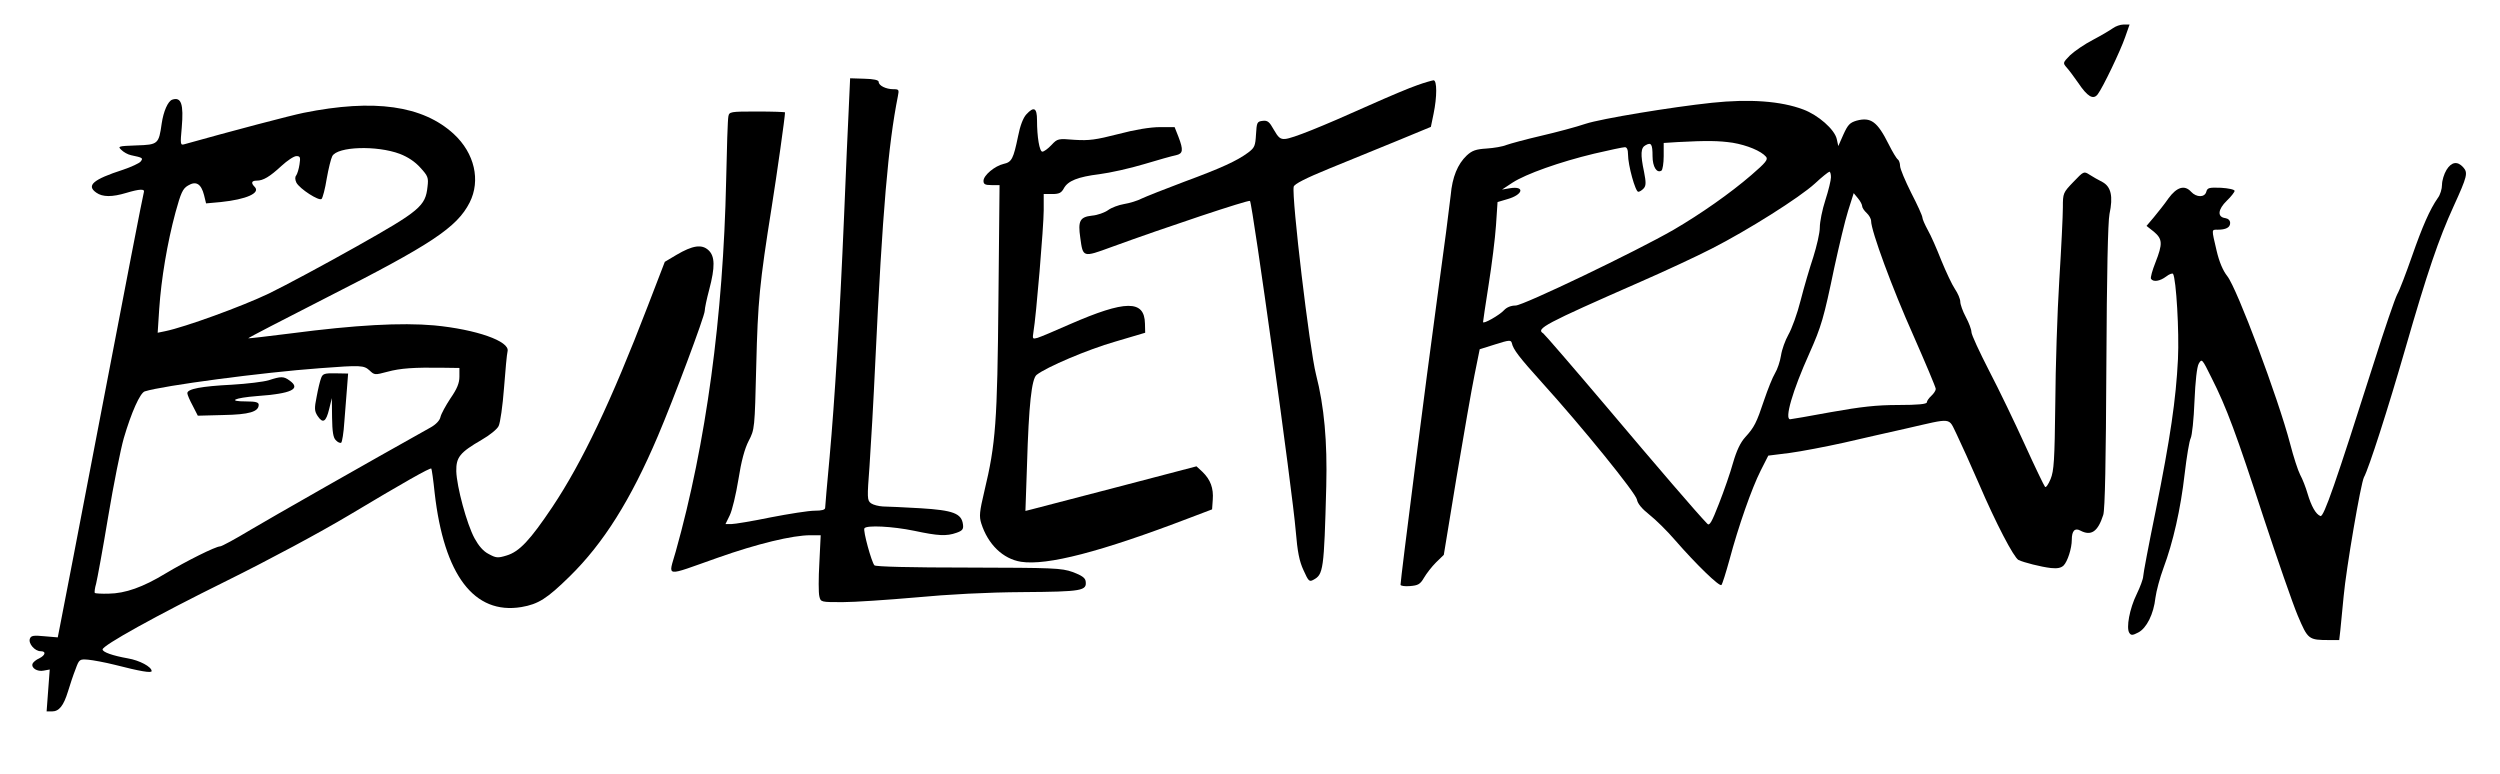
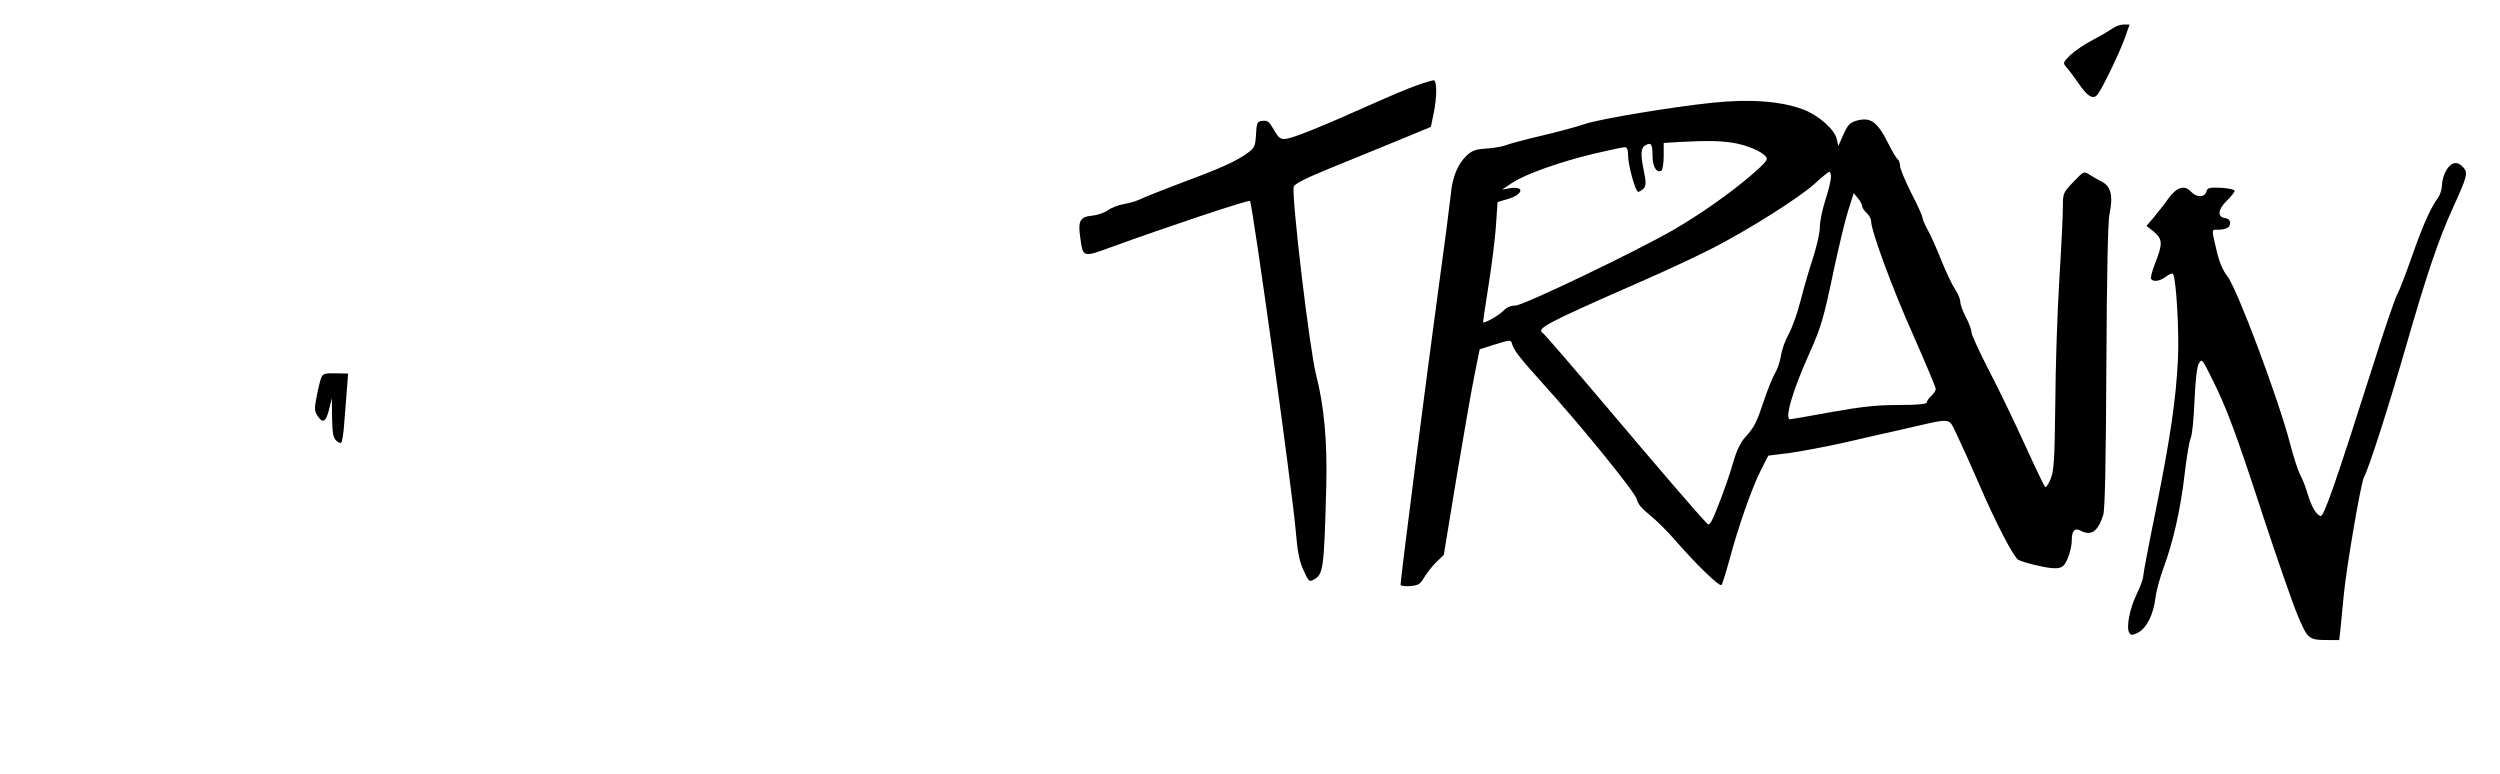
<svg xmlns="http://www.w3.org/2000/svg" version="1.0" width="1121pt" height="347pt" viewBox="0 0 1121 347" preserveAspectRatio="xMidYMid meet">
  <g transform="translate(0,347) scale(0.1,-0.1)" fill="#000000" stroke="none">
    <path d="M9475 3344 c-11 -8 -51 -32 -89 -52 -39 -20 -85 -52 -104 -70 -33 -34 -33 -34 -14 -56 10 -11 33 -42 51 -68 41 -61 67 -77 87 -51 23 30 102 195 123 256 l20 57 -27 0 c-15 0 -36 -8 -47 -16z" />
-     <path d="M3806 2987 c-4 -73 -13 -289 -21 -482 -20 -472 -42 -827 -65 -1084 -11 -118 -20 -221 -20 -228 0 -9 -15 -13 -47 -13 -27 0 -115 -14 -198 -30 -82 -17 -162 -30 -176 -30 l-26 0 19 39 c11 22 28 94 39 161 13 83 28 138 46 173 27 52 27 54 34 337 7 290 15 370 69 710 24 151 60 406 60 426 0 2 -56 4 -125 4 -121 0 -125 -1 -129 -22 -3 -13 -7 -142 -10 -288 -13 -609 -90 -1179 -226 -1663 -33 -118 -56 -114 188 -28 178 63 336 101 416 101 l46 0 -6 -124 c-4 -68 -4 -135 0 -150 6 -26 7 -26 104 -26 53 0 201 10 327 21 148 14 320 23 482 24 267 2 287 6 281 49 -2 15 -18 26 -58 41 -51 18 -85 19 -467 20 -261 0 -416 4 -422 10 -13 14 -52 156 -45 166 9 15 126 9 223 -11 108 -23 145 -25 190 -9 26 9 32 16 29 37 -6 50 -44 64 -190 73 -73 4 -149 8 -169 8 -19 1 -43 7 -53 14 -18 13 -18 23 -7 168 6 85 18 296 26 469 32 675 58 972 101 1188 6 30 5 32 -20 32 -33 0 -66 16 -66 33 0 8 -22 13 -64 14 l-64 2 -6 -132z" />
    <path d="M6355 3088 c-33 -11 -130 -52 -215 -90 -216 -97 -346 -149 -377 -151 -22 -2 -31 6 -51 41 -20 36 -28 43 -51 40 -24 -3 -26 -7 -29 -60 -3 -52 -6 -60 -35 -82 -50 -37 -119 -69 -287 -131 -85 -32 -171 -66 -190 -75 -19 -10 -55 -21 -80 -25 -24 -4 -56 -16 -71 -27 -15 -11 -48 -23 -73 -25 -54 -6 -63 -24 -52 -99 12 -89 11 -89 139 -42 247 90 616 213 622 207 11 -12 191 -1305 205 -1479 8 -95 16 -136 35 -177 22 -49 26 -53 44 -43 45 24 48 42 58 420 5 200 -9 357 -46 501 -29 114 -110 795 -100 842 3 12 54 38 159 81 85 35 223 91 306 125 l150 62 12 58 c16 77 16 151 0 151 -7 -1 -40 -10 -73 -22z" />
-     <path d="M772 3023 c-19 -7 -39 -52 -47 -107 -13 -92 -16 -95 -113 -98 -82 -3 -85 -4 -68 -20 10 -10 29 -21 44 -24 53 -11 55 -13 42 -29 -6 -7 -42 -24 -78 -36 -136 -44 -166 -71 -120 -103 28 -20 71 -20 134 -1 60 18 85 19 79 3 -3 -7 -86 -436 -185 -953 -99 -517 -185 -963 -191 -992 l-10 -51 -59 5 c-50 5 -61 3 -66 -11 -8 -21 22 -56 48 -56 26 0 22 -18 -6 -32 -14 -6 -27 -17 -30 -24 -7 -19 21 -37 50 -31 l27 5 -7 -94 -7 -94 24 0 c32 0 52 25 72 90 9 30 24 75 34 100 16 44 18 45 56 42 22 -2 76 -12 120 -23 113 -29 165 -38 165 -28 0 19 -54 48 -107 57 -68 12 -113 28 -113 40 0 18 239 151 555 307 194 96 421 218 550 295 244 146 364 214 369 209 2 -2 9 -51 15 -109 42 -369 177 -547 389 -512 76 13 115 38 216 137 152 149 274 343 396 630 70 164 210 538 210 561 0 11 9 54 20 95 27 102 26 150 -3 177 -30 28 -71 22 -144 -21 l-52 -31 -77 -200 c-164 -427 -293 -698 -427 -899 -100 -149 -148 -201 -206 -218 -39 -12 -47 -11 -80 7 -24 12 -45 37 -63 70 -35 64 -80 232 -82 301 -1 63 16 84 114 141 35 20 70 48 76 62 7 14 18 90 24 170 6 80 13 154 16 165 11 45 -141 98 -329 116 -148 13 -352 2 -643 -36 -103 -13 -189 -23 -191 -22 -1 2 156 83 350 182 471 239 586 315 643 427 50 99 22 221 -71 307 -139 128 -357 159 -674 95 -59 -12 -321 -81 -535 -141 -17 -5 -18 0 -11 75 9 105 -2 139 -43 125z m1021 -243 c36 -14 68 -35 92 -62 34 -37 37 -45 32 -85 -9 -87 -34 -108 -318 -268 -142 -80 -319 -175 -393 -211 -121 -58 -377 -151 -465 -169 l-34 -7 7 108 c9 133 36 295 73 432 24 87 32 106 56 120 36 22 59 8 72 -43 l9 -37 66 6 c116 12 179 41 152 68 -18 18 -14 28 9 28 29 0 58 17 111 66 26 24 56 44 67 44 17 0 19 -5 14 -37 -3 -21 -10 -43 -15 -50 -6 -7 -5 -19 1 -32 15 -28 102 -84 113 -73 5 5 16 46 23 91 8 45 19 90 25 101 23 43 199 49 303 10z m-136 -971 c22 -21 24 -21 80 -6 59 16 119 20 251 18 l72 -1 0 -39 c0 -28 -10 -54 -40 -97 -21 -32 -42 -70 -45 -84 -3 -15 -20 -33 -43 -46 -279 -156 -713 -403 -809 -460 -68 -41 -129 -74 -136 -74 -20 0 -152 -66 -244 -121 -102 -62 -181 -90 -256 -91 -31 -1 -59 1 -62 3 -2 3 0 22 6 42 5 20 30 155 54 300 24 144 56 303 70 352 34 116 73 203 94 210 82 26 527 85 786 104 185 14 196 13 222 -10z" />
    <path d="M1440 1775 c-5 -12 -14 -50 -20 -83 -11 -54 -10 -65 4 -87 24 -36 38 -27 52 31 l12 49 1 -87 c1 -64 5 -91 17 -102 8 -9 19 -14 24 -11 4 3 11 44 14 93 4 48 9 116 12 152 l5 65 -56 1 c-50 1 -58 -2 -65 -21z" />
-     <path d="M1205 1765 c-23 -7 -97 -16 -165 -20 -138 -7 -200 -19 -200 -38 0 -7 11 -32 24 -56 l23 -45 114 3 c117 2 159 15 159 46 0 11 -13 15 -56 15 -87 0 -54 16 48 24 155 11 200 32 146 70 -26 19 -38 19 -93 1z" />
    <path d="M7675 3009 c-179 -19 -495 -71 -565 -94 -41 -14 -131 -38 -200 -54 -69 -16 -138 -35 -155 -41 -16 -7 -57 -14 -89 -16 -48 -3 -65 -9 -89 -31 -41 -39 -65 -97 -72 -178 -4 -39 -31 -248 -61 -465 -47 -343 -164 -1257 -164 -1282 0 -5 19 -8 42 -6 37 3 46 8 63 37 11 19 35 50 54 69 l35 34 57 347 c32 190 68 398 81 461 l23 114 70 22 c63 20 70 20 74 6 6 -29 34 -65 135 -177 181 -200 421 -496 426 -525 3 -18 22 -41 56 -68 28 -22 80 -73 115 -114 94 -108 200 -211 208 -201 4 4 20 55 36 113 40 150 100 321 140 400 l34 67 96 12 c52 7 162 28 243 46 81 19 206 47 277 63 215 49 190 52 229 -26 18 -37 63 -137 100 -222 75 -175 156 -330 177 -341 23 -11 101 -31 145 -36 29 -3 45 0 57 11 18 18 37 77 37 116 0 40 14 54 38 41 49 -26 79 -5 103 70 8 23 12 248 14 664 2 424 7 648 14 685 17 80 7 123 -32 144 -18 9 -44 24 -58 33 -25 16 -26 15 -72 -33 -46 -48 -47 -50 -47 -114 0 -36 -7 -182 -16 -325 -9 -143 -17 -393 -18 -555 -3 -255 -6 -301 -21 -338 -10 -24 -21 -40 -25 -35 -4 4 -45 89 -90 188 -45 99 -117 249 -161 333 -43 84 -79 161 -79 173 0 11 -11 41 -25 67 -14 26 -25 57 -25 69 0 12 -11 38 -24 57 -13 19 -40 77 -61 128 -20 51 -47 113 -61 137 -13 24 -24 49 -24 56 0 7 -22 56 -50 110 -27 54 -50 108 -50 121 0 12 -5 26 -10 29 -6 4 -24 34 -41 68 -51 102 -80 123 -144 106 -30 -9 -39 -18 -59 -62 l-23 -52 -7 32 c-10 43 -83 107 -150 132 -101 38 -240 48 -411 30z m94 -179 c65 -11 128 -37 150 -63 10 -12 -1 -26 -66 -82 -95 -82 -228 -175 -348 -245 -168 -97 -675 -340 -709 -340 -21 0 -40 -8 -52 -21 -20 -22 -94 -64 -94 -53 0 4 11 78 25 167 14 88 29 207 33 266 l7 105 44 13 c71 20 80 60 12 49 l-36 -6 47 31 c60 39 212 93 366 130 68 16 130 29 138 29 9 0 14 -11 14 -32 0 -49 33 -168 46 -168 6 0 17 7 25 16 10 12 10 27 1 73 -17 80 -15 109 7 120 25 14 31 5 31 -49 0 -48 19 -78 40 -65 5 3 10 33 10 65 l0 59 63 4 c132 7 184 6 246 -3z m441 -155 c0 -13 -11 -59 -25 -102 -14 -43 -25 -98 -25 -123 0 -25 -14 -84 -29 -132 -16 -48 -42 -136 -57 -195 -15 -60 -40 -128 -55 -154 -14 -25 -29 -66 -33 -93 -4 -26 -16 -62 -27 -80 -11 -18 -32 -71 -48 -118 -35 -105 -45 -124 -85 -168 -22 -24 -39 -60 -55 -115 -12 -44 -41 -127 -63 -183 -33 -85 -43 -102 -53 -90 -49 51 -219 249 -452 525 -150 177 -277 324 -283 328 -35 21 5 42 435 231 110 48 254 115 320 149 163 83 394 229 463 292 31 29 60 52 65 53 4 0 7 -11 7 -25z m140 -130 c0 -6 9 -20 20 -30 11 -10 20 -26 20 -36 0 -44 95 -302 189 -512 55 -125 101 -234 101 -241 0 -7 -9 -21 -20 -31 -11 -10 -20 -23 -20 -29 0 -8 -40 -12 -127 -12 -99 0 -168 -8 -303 -32 -97 -18 -179 -32 -183 -32 -26 0 10 126 86 295 54 121 65 159 112 385 21 96 48 211 62 255 l25 79 19 -23 c11 -13 19 -29 19 -36z" />
-     <path d="M4602 2957 c-14 -15 -28 -51 -37 -98 -21 -101 -28 -116 -65 -124 -39 -9 -90 -51 -90 -76 0 -15 7 -19 36 -19 l36 0 -5 -512 c-5 -552 -12 -647 -63 -860 -22 -93 -24 -113 -14 -145 30 -94 97 -159 178 -172 117 -18 357 44 757 197 l100 38 3 43 c4 52 -10 90 -46 125 l-27 25 -355 -93 c-195 -51 -368 -96 -384 -100 l-28 -7 7 203 c8 275 21 389 43 407 44 35 230 114 352 149 l135 40 -1 41 c-2 107 -87 106 -337 -3 -67 -30 -132 -57 -145 -61 -22 -6 -23 -5 -18 27 12 68 46 474 46 545 l0 73 38 0 c31 0 41 5 52 25 18 34 63 52 160 64 47 6 137 26 200 45 63 19 127 37 143 40 32 7 34 23 11 83 l-17 43 -66 0 c-42 0 -111 -11 -186 -31 -102 -26 -131 -30 -196 -26 -74 6 -77 6 -104 -23 -16 -17 -34 -30 -41 -30 -13 0 -24 66 -24 141 0 56 -14 63 -48 26z" />
    <path d="M10970 2708 c-11 -18 -20 -48 -20 -66 0 -19 -8 -46 -19 -60 -35 -50 -69 -127 -116 -262 -26 -74 -55 -151 -66 -170 -10 -19 -57 -156 -104 -305 -173 -544 -225 -694 -240 -689 -21 8 -41 44 -58 101 -8 28 -23 66 -33 84 -10 19 -30 81 -45 139 -53 203 -238 697 -282 752 -19 24 -36 63 -48 115 -23 98 -23 93 5 93 37 0 56 10 56 30 0 12 -9 20 -22 22 -37 5 -33 39 7 78 19 18 35 39 35 44 0 6 -27 12 -61 14 -54 2 -61 0 -66 -18 -7 -26 -44 -26 -68 0 -29 32 -64 22 -102 -30 -17 -25 -47 -62 -65 -84 l-33 -39 33 -26 c39 -33 40 -54 7 -138 -14 -35 -23 -68 -20 -73 10 -16 40 -11 68 10 14 11 28 16 31 12 14 -23 28 -259 22 -382 -9 -182 -34 -352 -100 -681 -31 -151 -56 -283 -56 -294 0 -10 -13 -46 -29 -79 -32 -65 -48 -152 -33 -174 8 -12 15 -11 40 2 37 19 69 82 77 156 4 30 20 90 36 133 43 115 77 264 95 422 9 77 21 149 27 160 6 11 14 85 17 165 4 93 11 154 19 169 14 24 15 23 57 -62 68 -134 112 -254 233 -625 62 -188 131 -387 154 -442 46 -108 48 -110 143 -110 l43 0 5 43 c2 23 9 93 15 154 11 122 77 507 91 533 22 40 108 308 185 575 100 347 150 493 217 640 62 136 65 150 43 175 -26 29 -53 24 -75 -12z" />
  </g>
</svg>